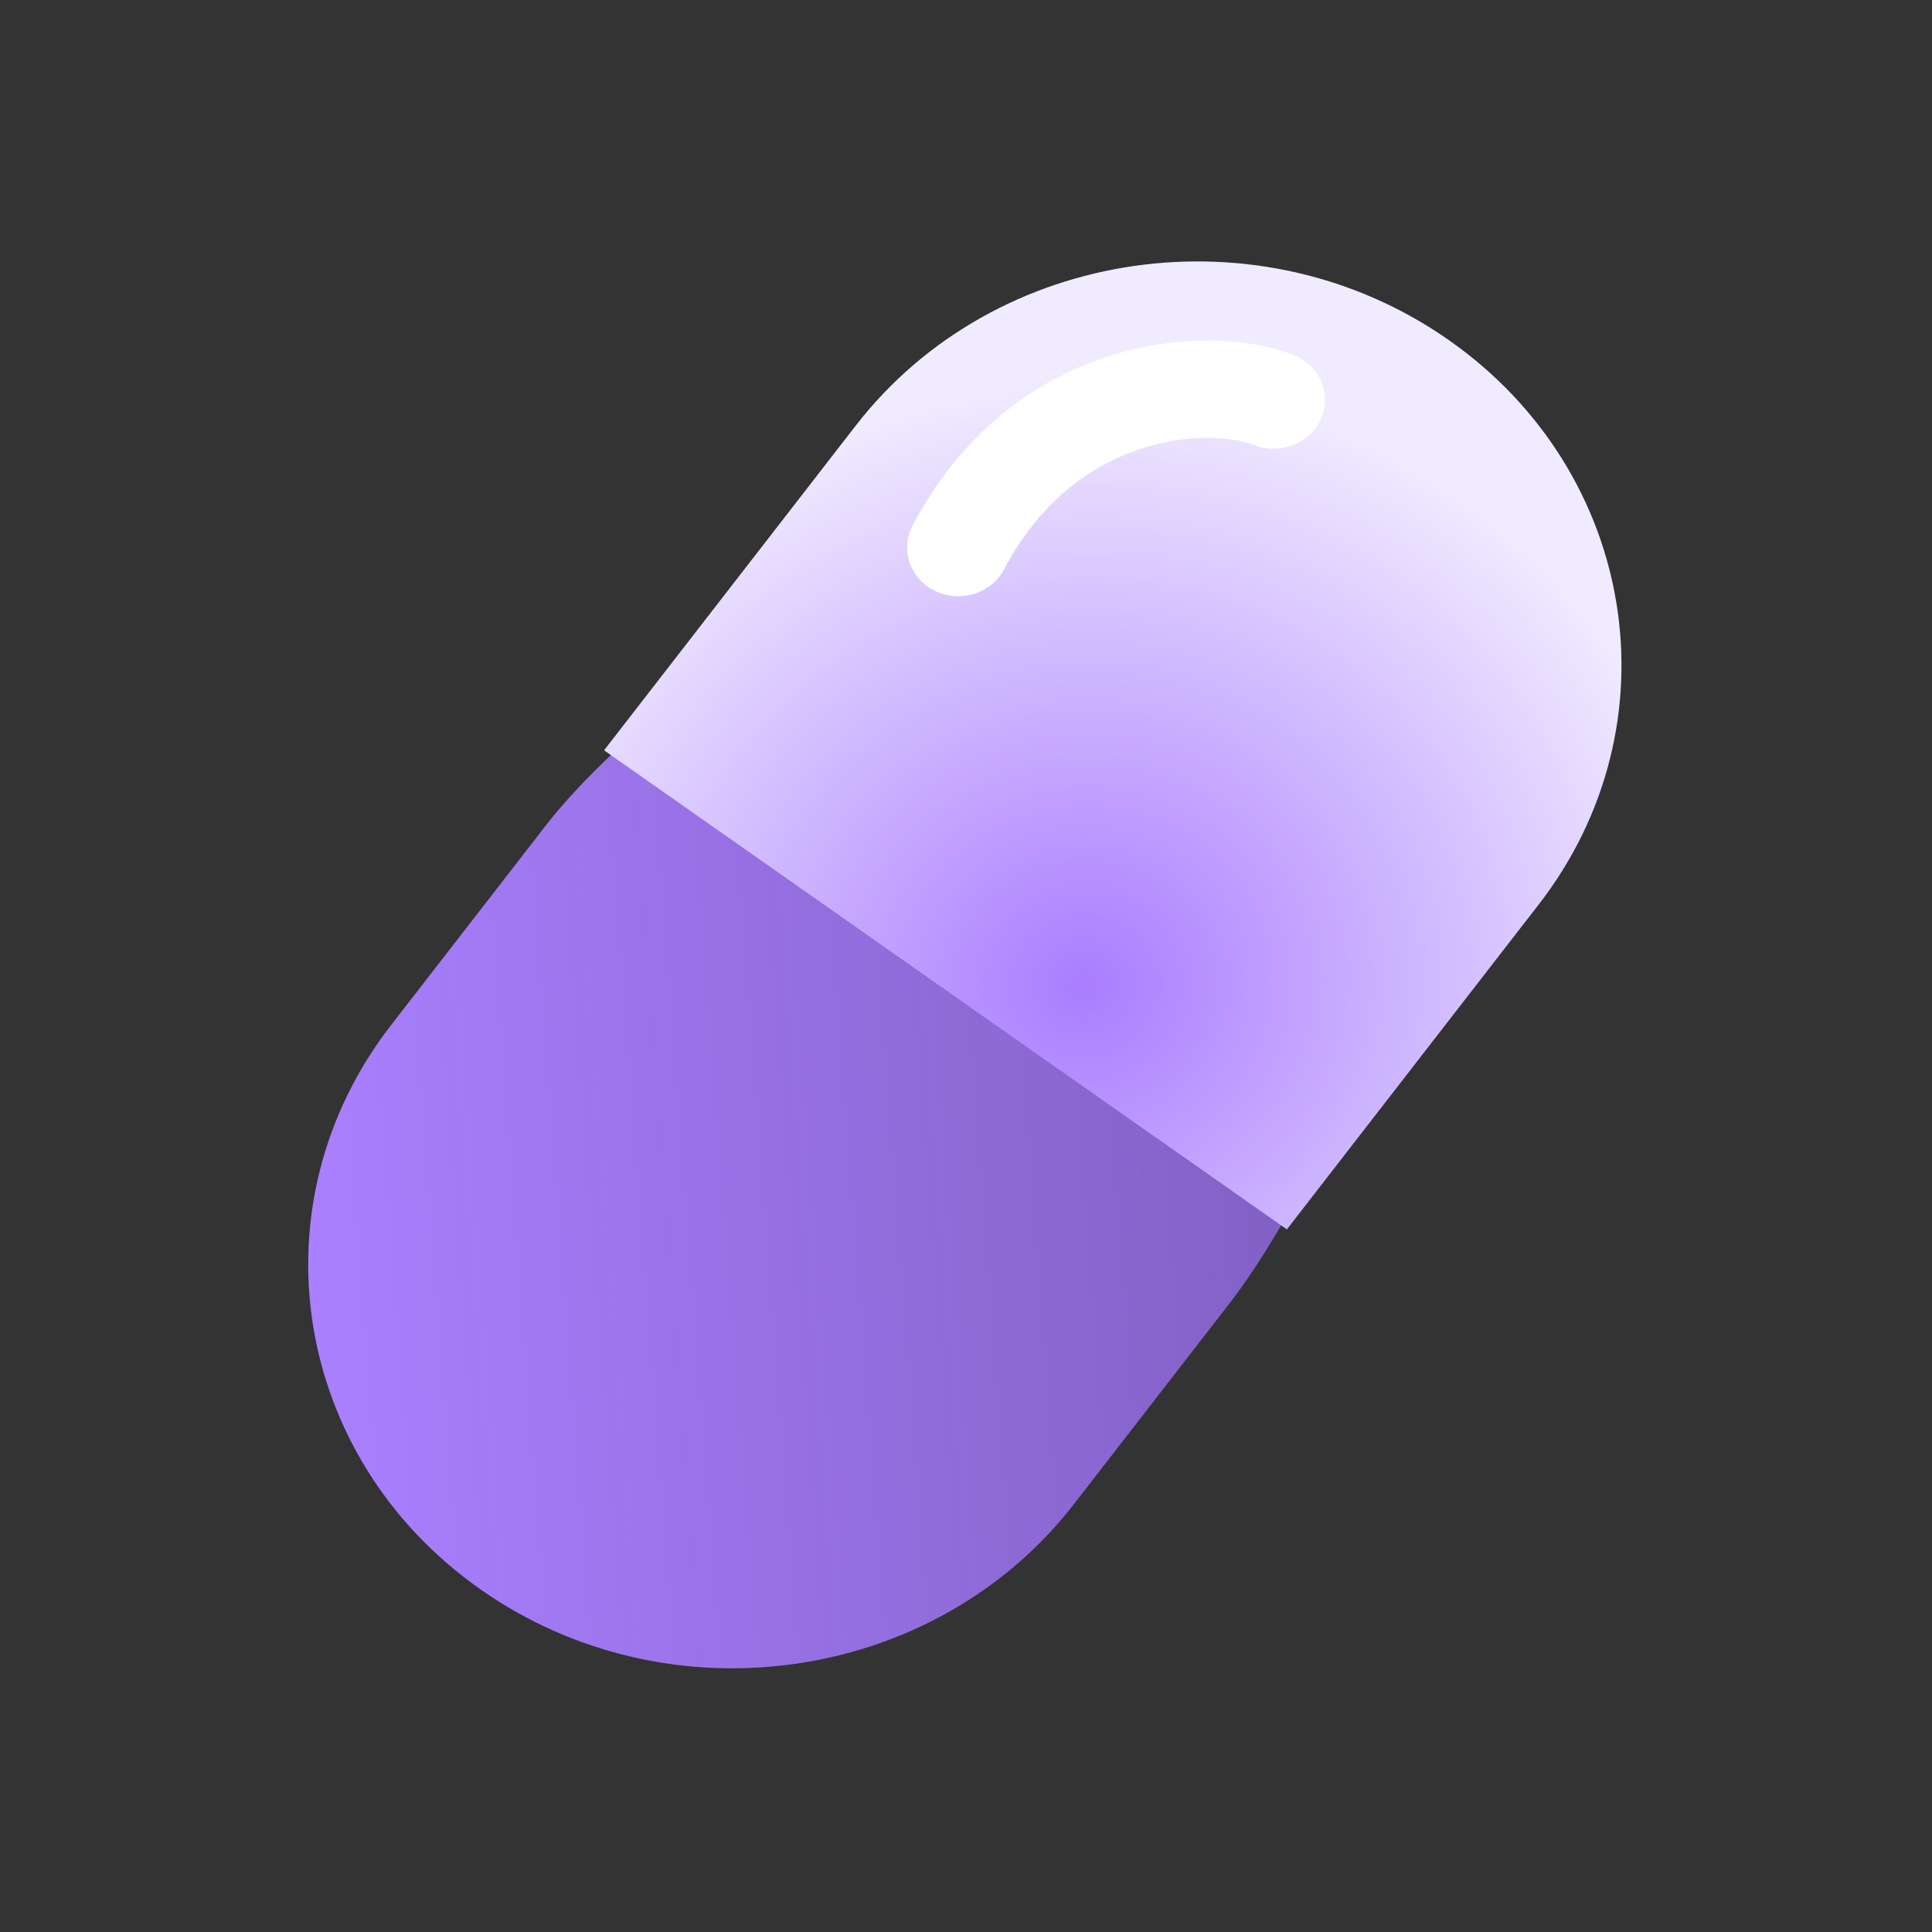
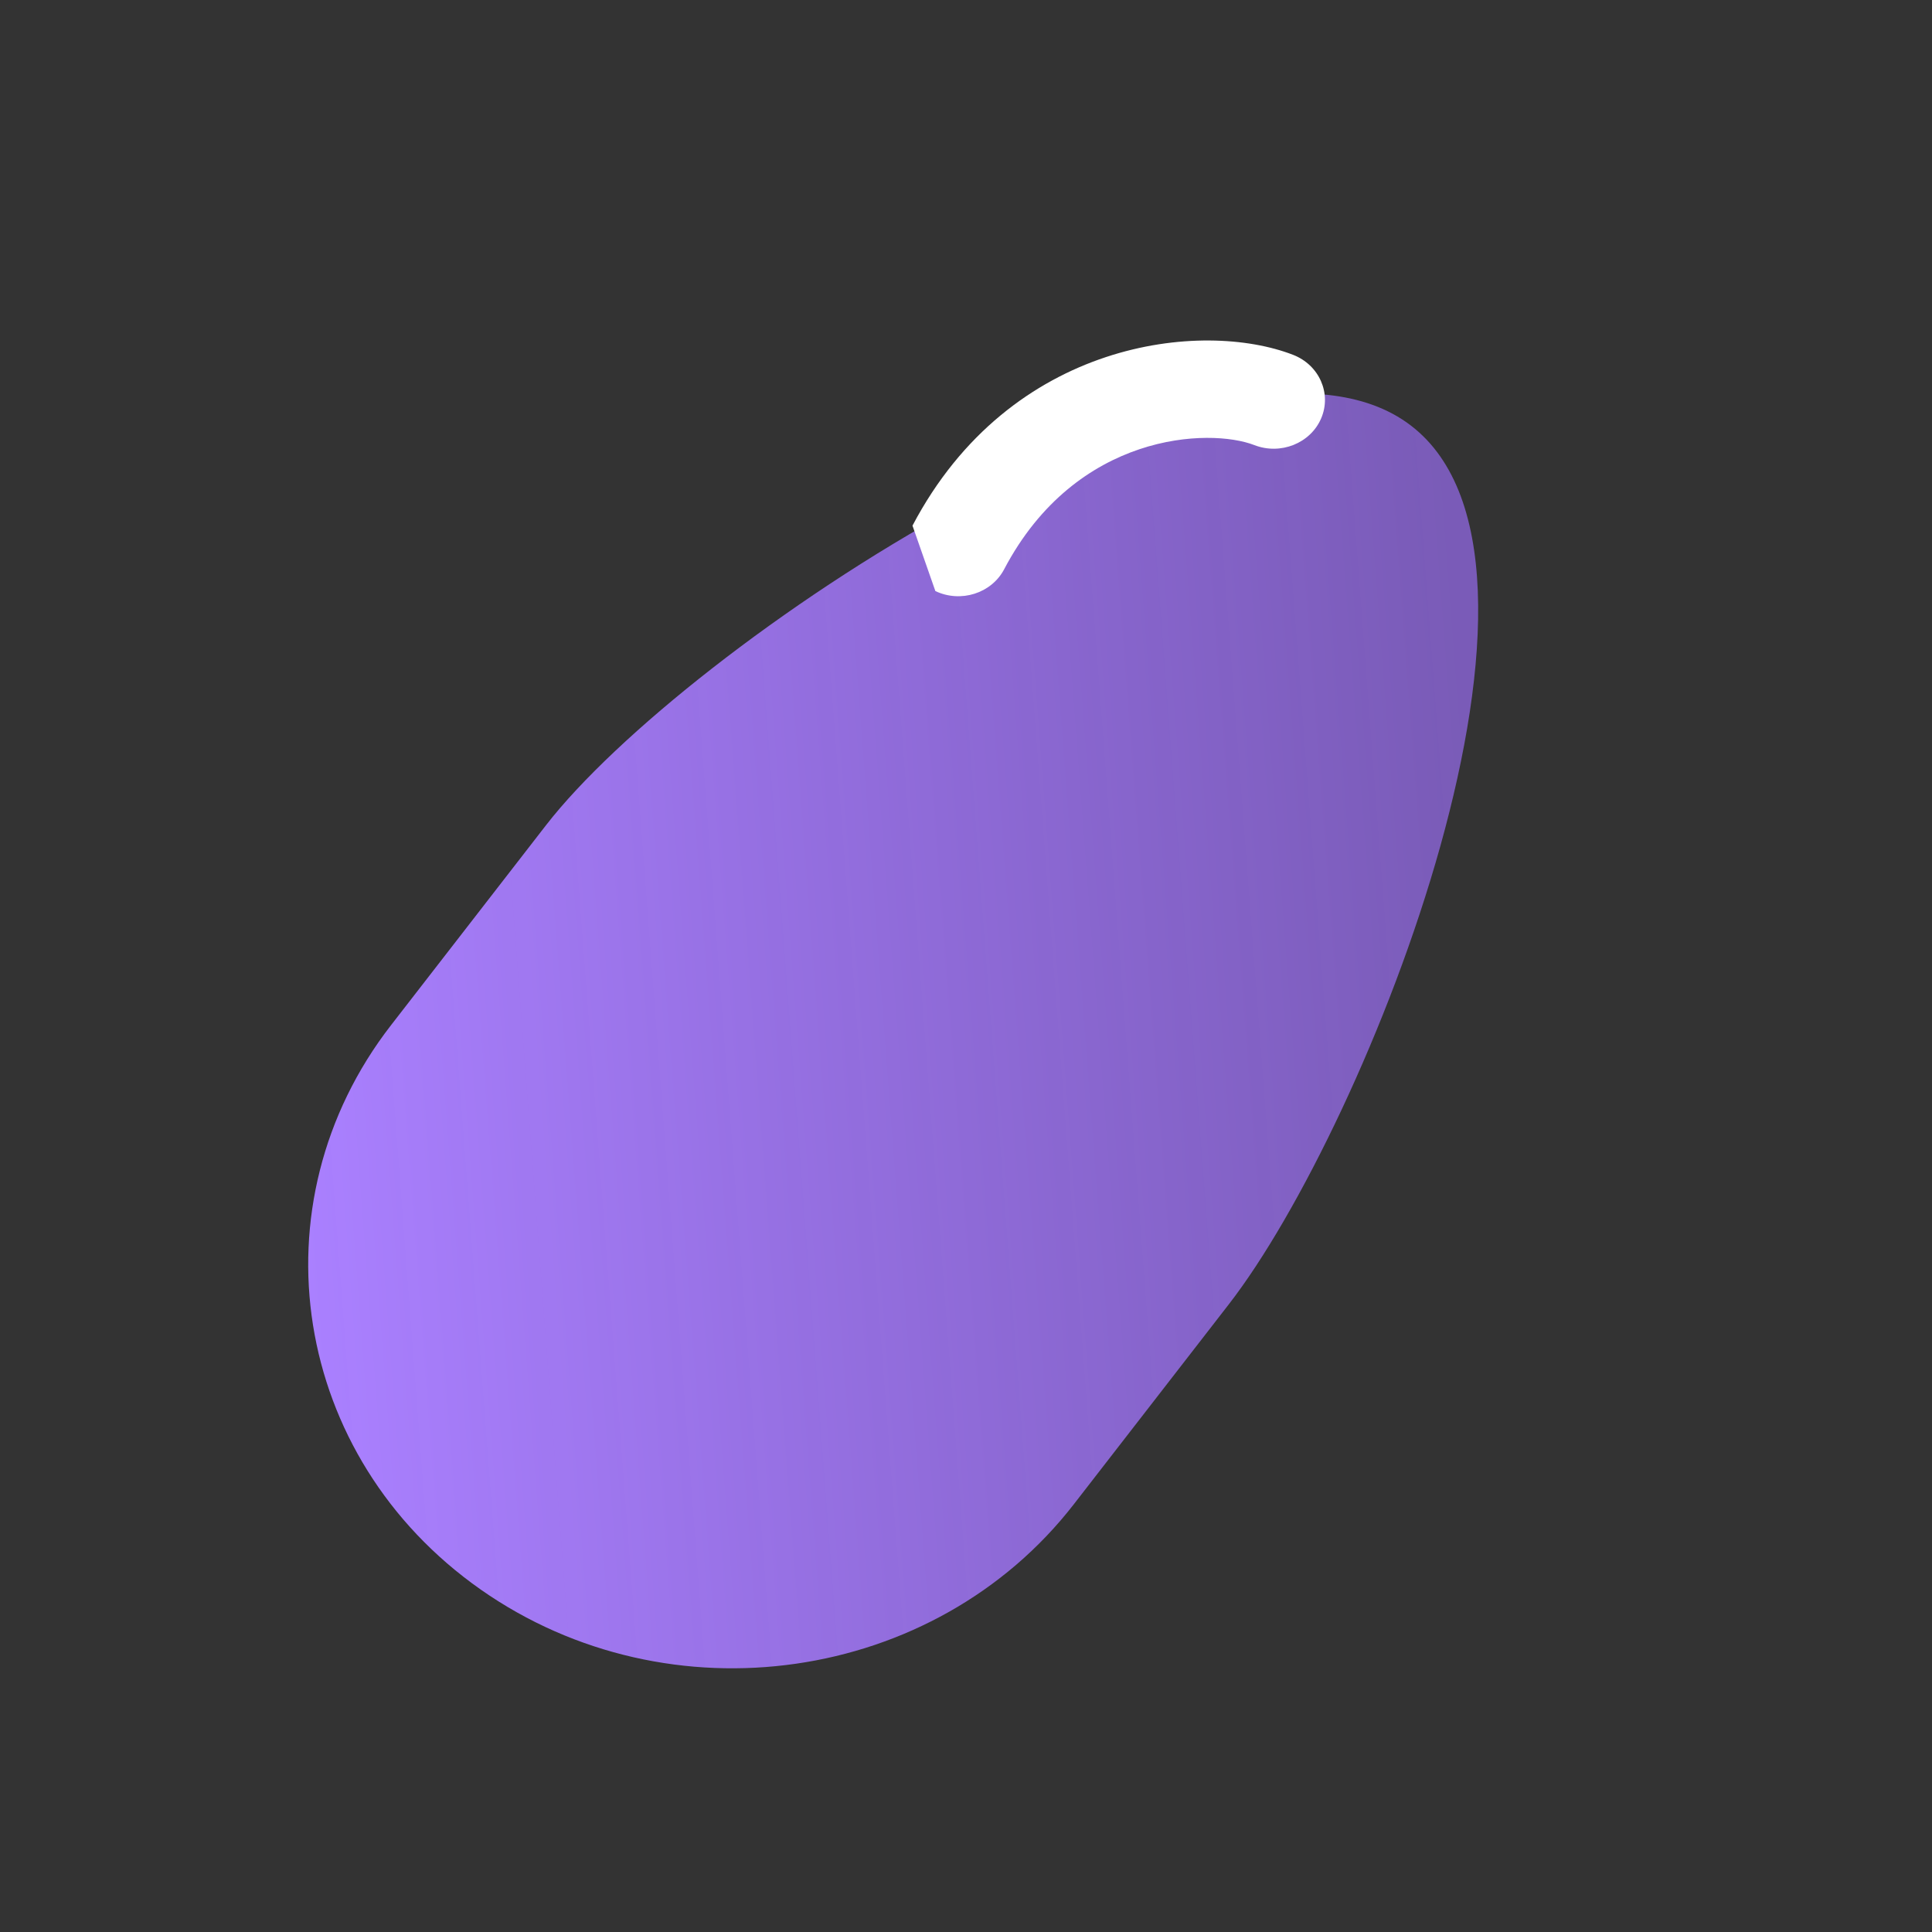
<svg xmlns="http://www.w3.org/2000/svg" width="150" height="150" viewBox="0 0 150 150" fill="none">
  <rect x="0" y="0" width="150" height="150" fill="#333333" stroke="none" />
  <path d="M42.389 64.074C53.185 50.147 94.558 22.516 109.197 32.787C123.836 43.058 106.198 87.342 95.402 101.27L83.373 116.788C72.577 130.716 51.957 133.68 37.318 123.409C22.679 113.137 19.563 93.52 30.36 79.593L42.389 64.074Z" fill="url(#paint0_linear_6873_102003)" />
-   <path d="M112.502 26.416C97.863 16.145 77.243 19.109 66.447 33.036L46.899 58.254L99.912 95.45L119.46 70.232C130.257 56.304 127.141 36.687 112.502 26.416Z" fill="url(#paint1_radial_6873_102003)" />
-   <path fill-rule="evenodd" clip-rule="evenodd" d="M70.845 40.811C78.46 26.336 93.377 24.826 100.393 27.548C102.427 28.338 103.404 30.547 102.574 32.483C101.745 34.418 99.422 35.347 97.388 34.558C93.913 33.21 83.569 33.538 77.961 44.199C76.977 46.069 74.587 46.826 72.622 45.89C70.657 44.955 69.861 42.681 70.845 40.811Z" fill="white" />
+   <path fill-rule="evenodd" clip-rule="evenodd" d="M70.845 40.811C78.46 26.336 93.377 24.826 100.393 27.548C102.427 28.338 103.404 30.547 102.574 32.483C101.745 34.418 99.422 35.347 97.388 34.558C93.913 33.21 83.569 33.538 77.961 44.199C76.977 46.069 74.587 46.826 72.622 45.89Z" fill="white" />
  <defs>
    <linearGradient id="paint0_linear_6873_102003" x1="22.448" y1="80.964" x2="114.744" y2="73.95" gradientUnits="userSpaceOnUse">
      <stop stop-color="#AA80FF" />
      <stop offset="1" stop-color="#A071FF" stop-opacity="0.65" />
    </linearGradient>
    <radialGradient id="paint1_radial_6873_102003" cx="0" cy="0" r="1" gradientUnits="userSpaceOnUse" gradientTransform="translate(84 76.5) rotate(75.816) scale(46.931 49.299)">
      <stop stop-color="#A97DFF" />
      <stop offset="1" stop-color="#F1EBFF" />
    </radialGradient>
  </defs>
</svg>